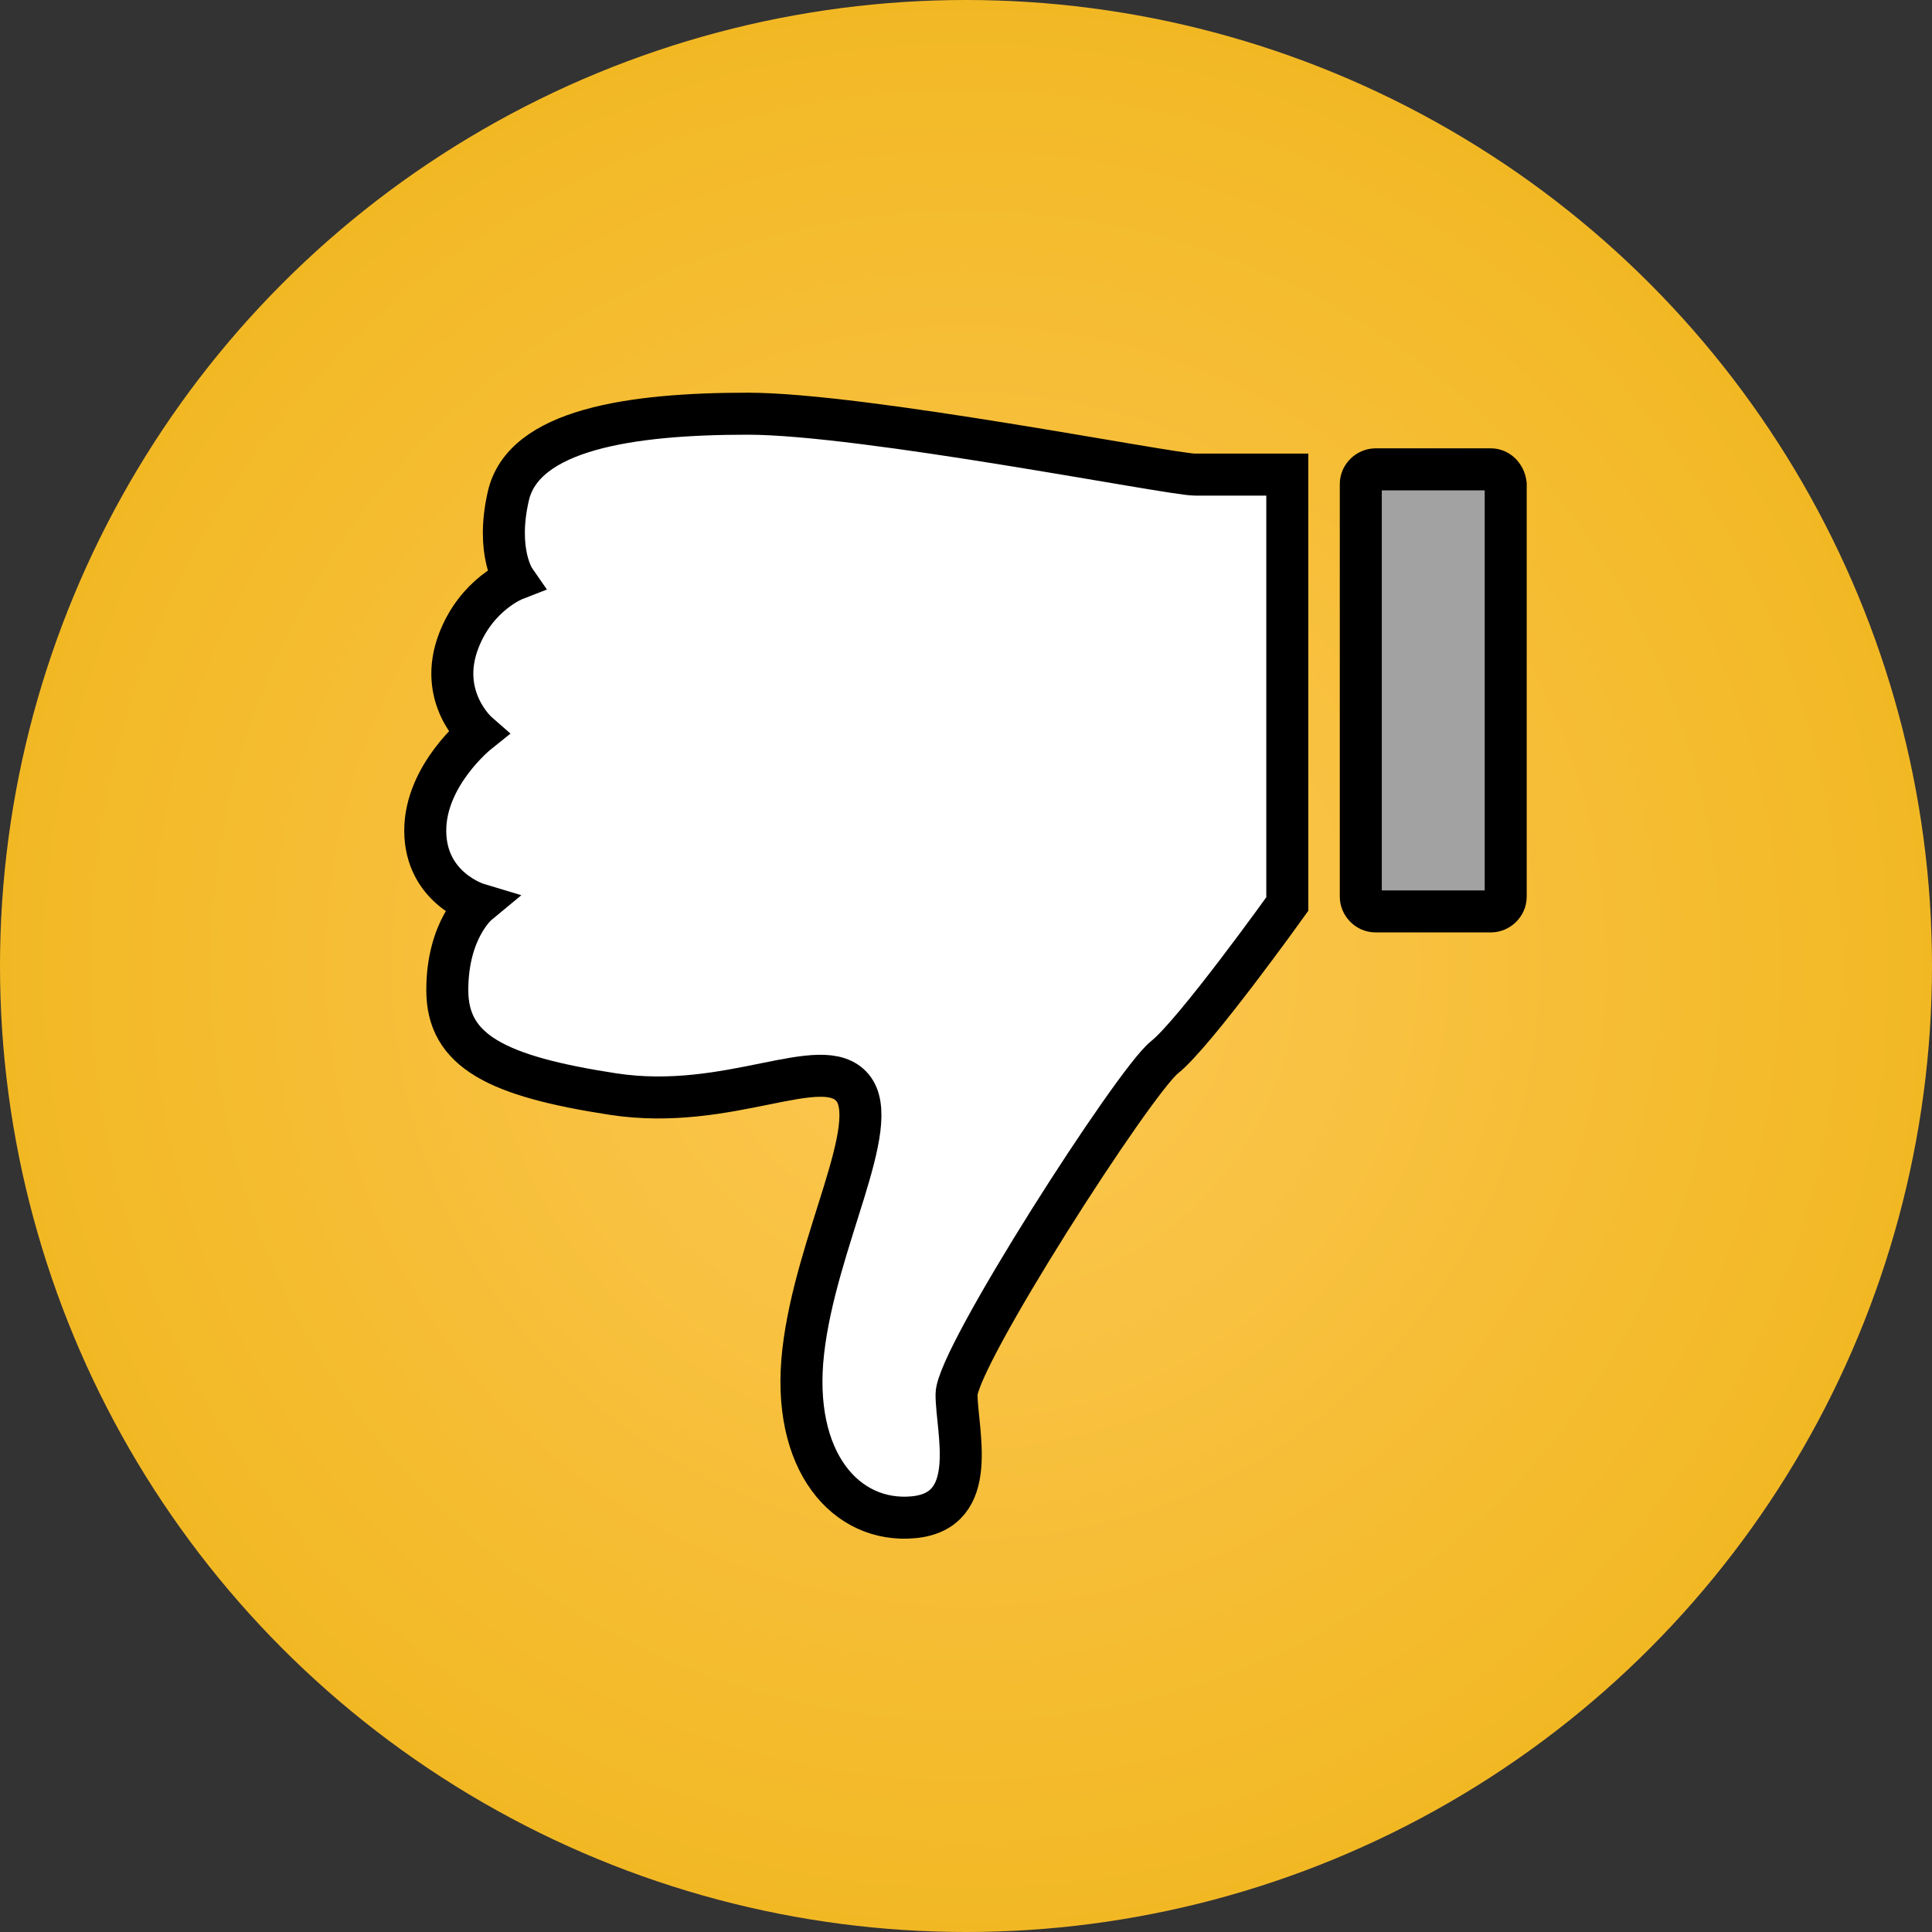
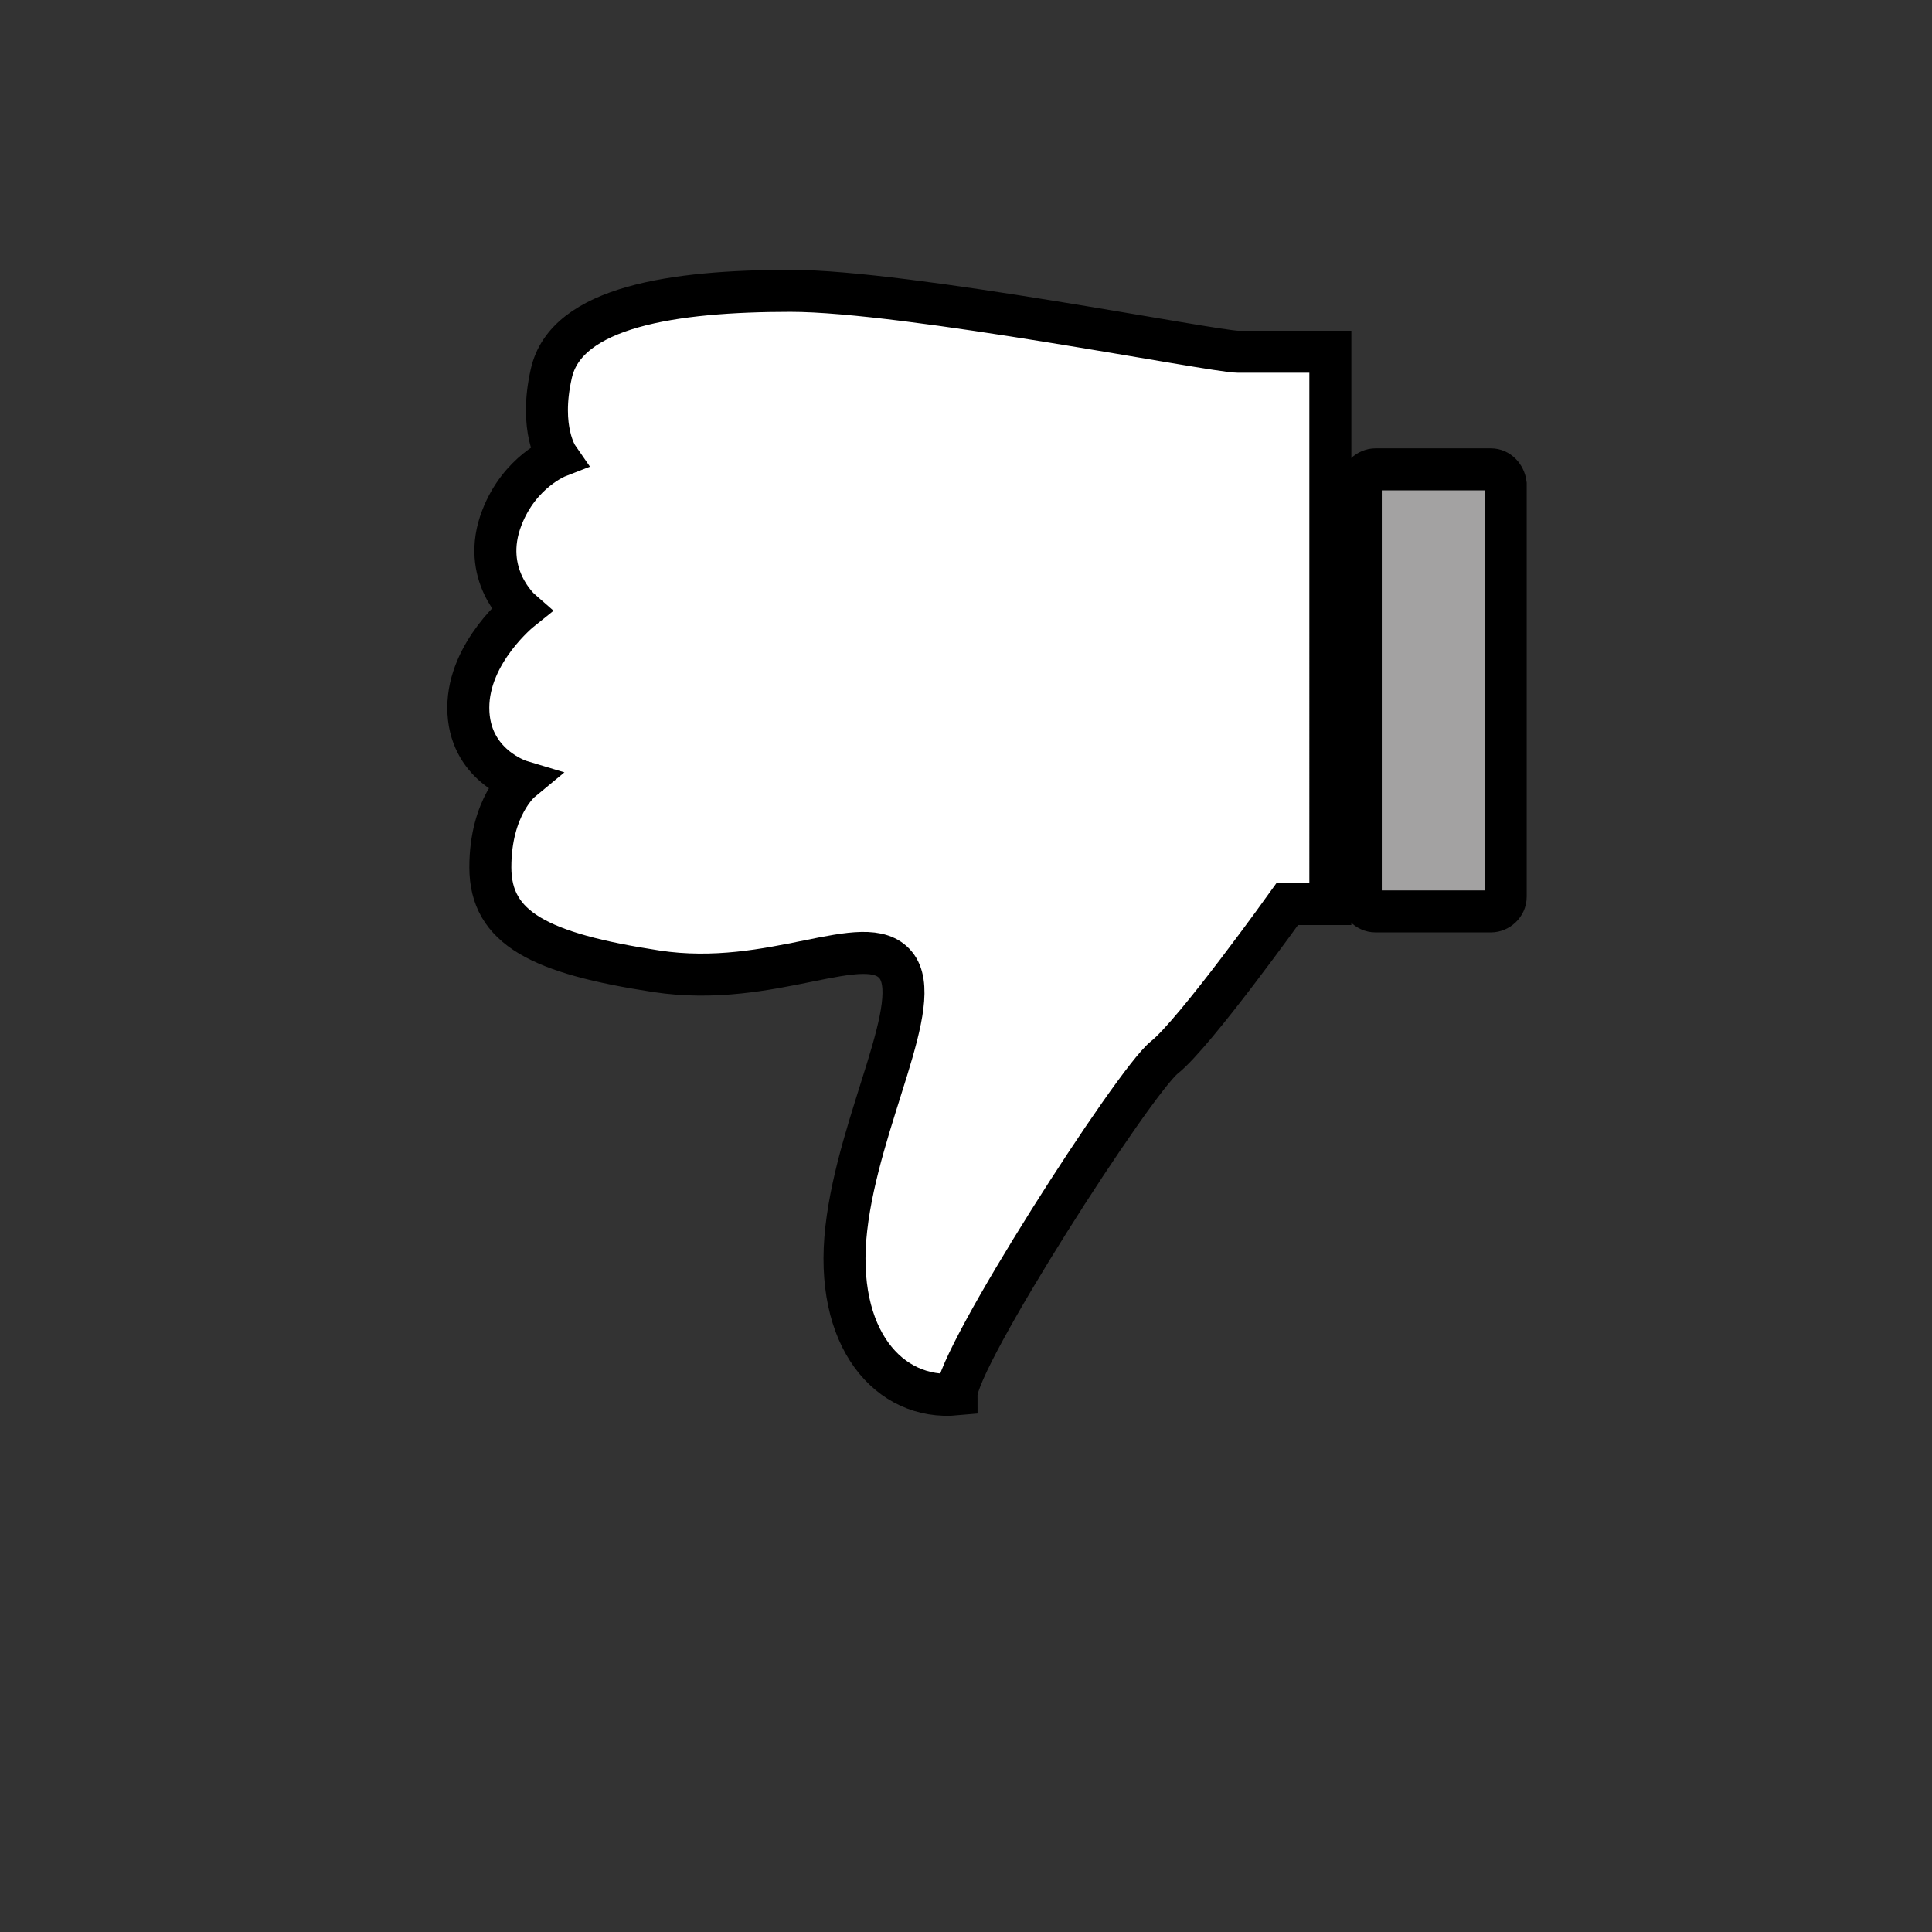
<svg xmlns="http://www.w3.org/2000/svg" xmlns:ns1="http://sodipodi.sourceforge.net/DTD/sodipodi-0.dtd" xmlns:ns2="http://www.inkscape.org/namespaces/inkscape" version="1.1" id="Ebene_1" x="0px" y="0px" viewBox="0 0 184 184" enable-background="new 0 0 184 184" xml:space="preserve" ns1:docname="8f25e301-cbc4-488f-88de-11eec0023572.svgz">
  <rect x="0" y="0" width="184" height="184" fill="#333333" stroke="none" />
  <defs id="defs3" />
  <ns1:namedview id="namedview3" pagecolor="#ffffff" bordercolor="#000000" borderopacity="0.25" ns2:showpageshadow="2" ns2:pageopacity="0.0" ns2:pagecheckerboard="0" ns2:deskcolor="#d1d1d1" />
  <radialGradient id="SVGID_1_" cx="92" cy="92" r="92" gradientUnits="userSpaceOnUse">
    <stop offset="0" style="stop-color:#FDC855" id="stop1" />
    <stop offset="1" style="stop-color:#F2B824" id="stop2" />
  </radialGradient>
-   <circle fill="url(#SVGID_1_)" cx="92" cy="92" r="92" id="circle2" />
  <g id="g3">
-     <path fill="#FFFFFF" stroke="#000000" stroke-width="4" stroke-miterlimit="10" d="M122.6,86.1c0,0-8.8,12.3-11.7,14.6   c-2.9,2.3-19.8,28.6-19.8,32.1c0,3.5,2.3,11.1-4.1,11.7c-6.4,0.6-11.7-5.3-10.5-15.8s7.6-21.6,4.7-25.1c-2.9-3.5-11.7,2.3-22.8,0.6   s-15.8-4.1-15.8-9.9s2.9-8.2,2.9-8.2s-5-1.5-5-7c0-5.3,5-9.3,5-9.3s-3.9-3.4-1.8-8.8c1.7-4.4,5.3-5.8,5.3-5.8s-1.8-2.6-0.6-7.9   c1.4-6.4,11.7-7.9,22.8-7.9s40.3,5.8,42.6,5.8c2.3,0,8.8,0,8.8,0V86.1z" id="path2" />
+     <path fill="#FFFFFF" stroke="#000000" stroke-width="4" stroke-miterlimit="10" d="M122.6,86.1c0,0-8.8,12.3-11.7,14.6   c-2.9,2.3-19.8,28.6-19.8,32.1c-6.4,0.6-11.7-5.3-10.5-15.8s7.6-21.6,4.7-25.1c-2.9-3.5-11.7,2.3-22.8,0.6   s-15.8-4.1-15.8-9.9s2.9-8.2,2.9-8.2s-5-1.5-5-7c0-5.3,5-9.3,5-9.3s-3.9-3.4-1.8-8.8c1.7-4.4,5.3-5.8,5.3-5.8s-1.8-2.6-0.6-7.9   c1.4-6.4,11.7-7.9,22.8-7.9s40.3,5.8,42.6,5.8c2.3,0,8.8,0,8.8,0V86.1z" id="path2" />
    <path fill="#A3A2A2" stroke="#000000" stroke-width="4" stroke-miterlimit="10" d="M142,44.7h-11c-0.7,0-1.4,0.6-1.4,1.4v39.3   c0,0.7,0.6,1.4,1.4,1.4h11c0.7,0,1.4-0.6,1.4-1.4V46.1C143.3,45.3,142.7,44.7,142,44.7z" id="path3" />
  </g>
</svg>